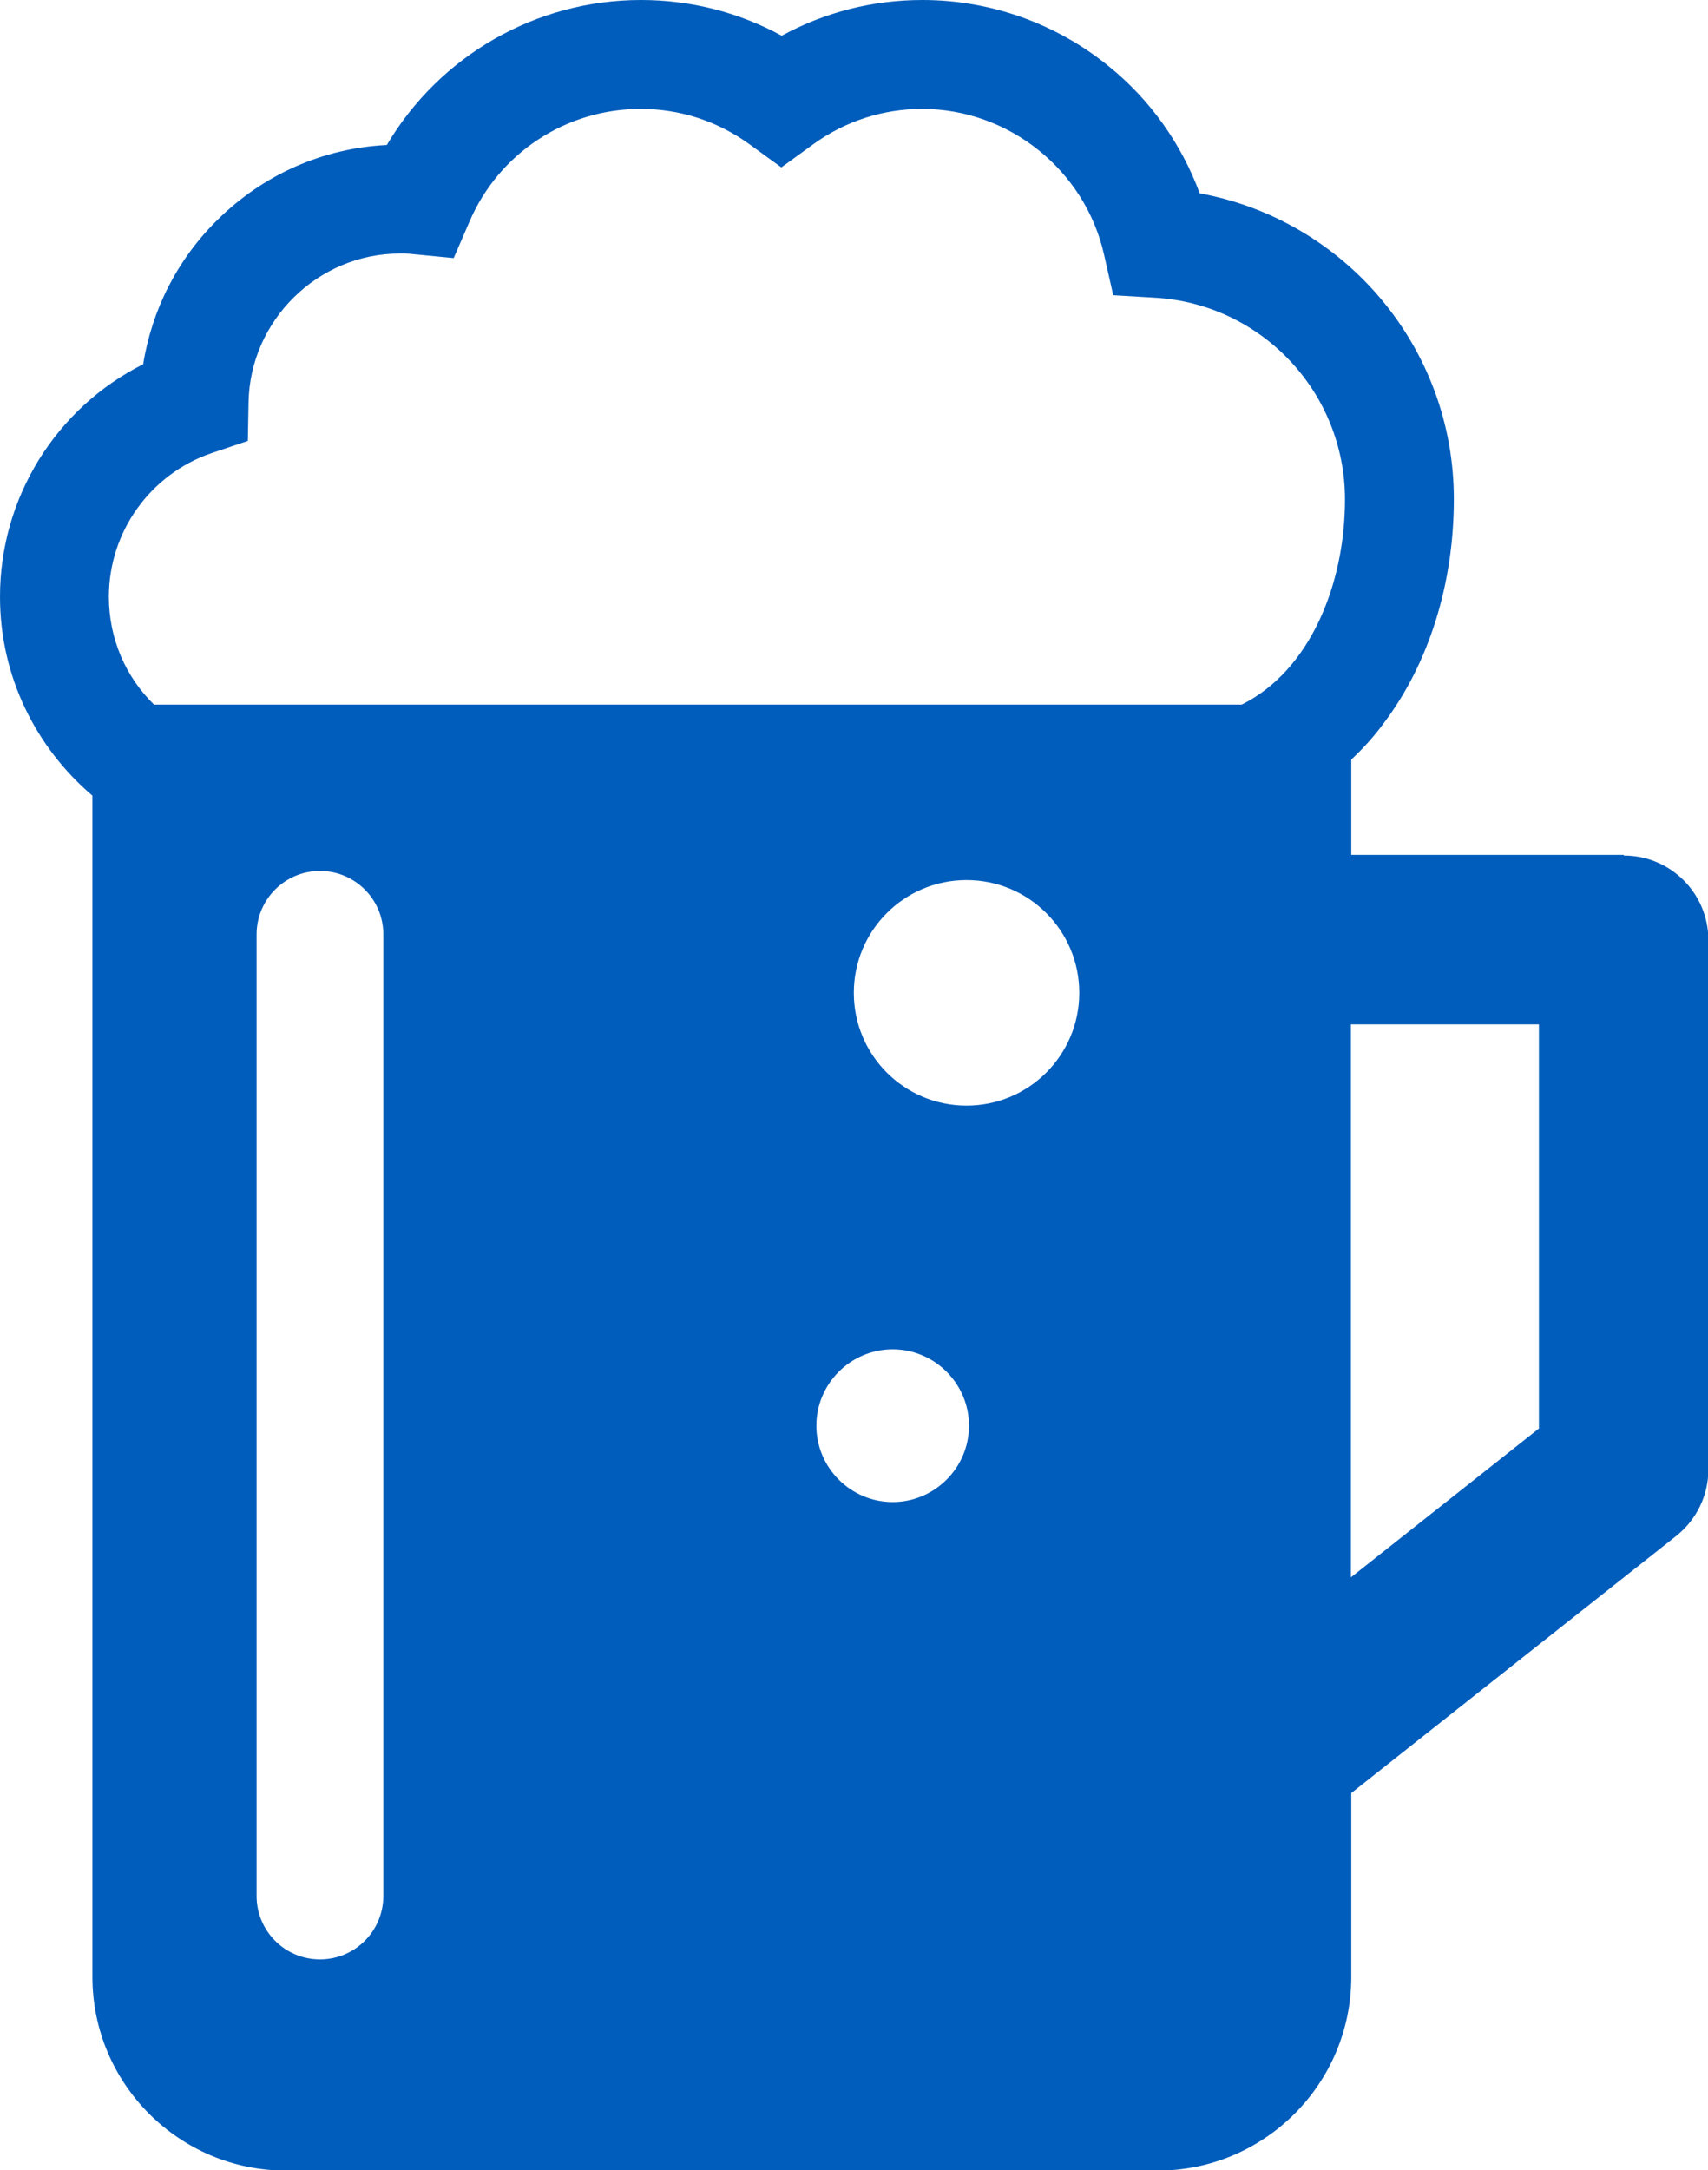
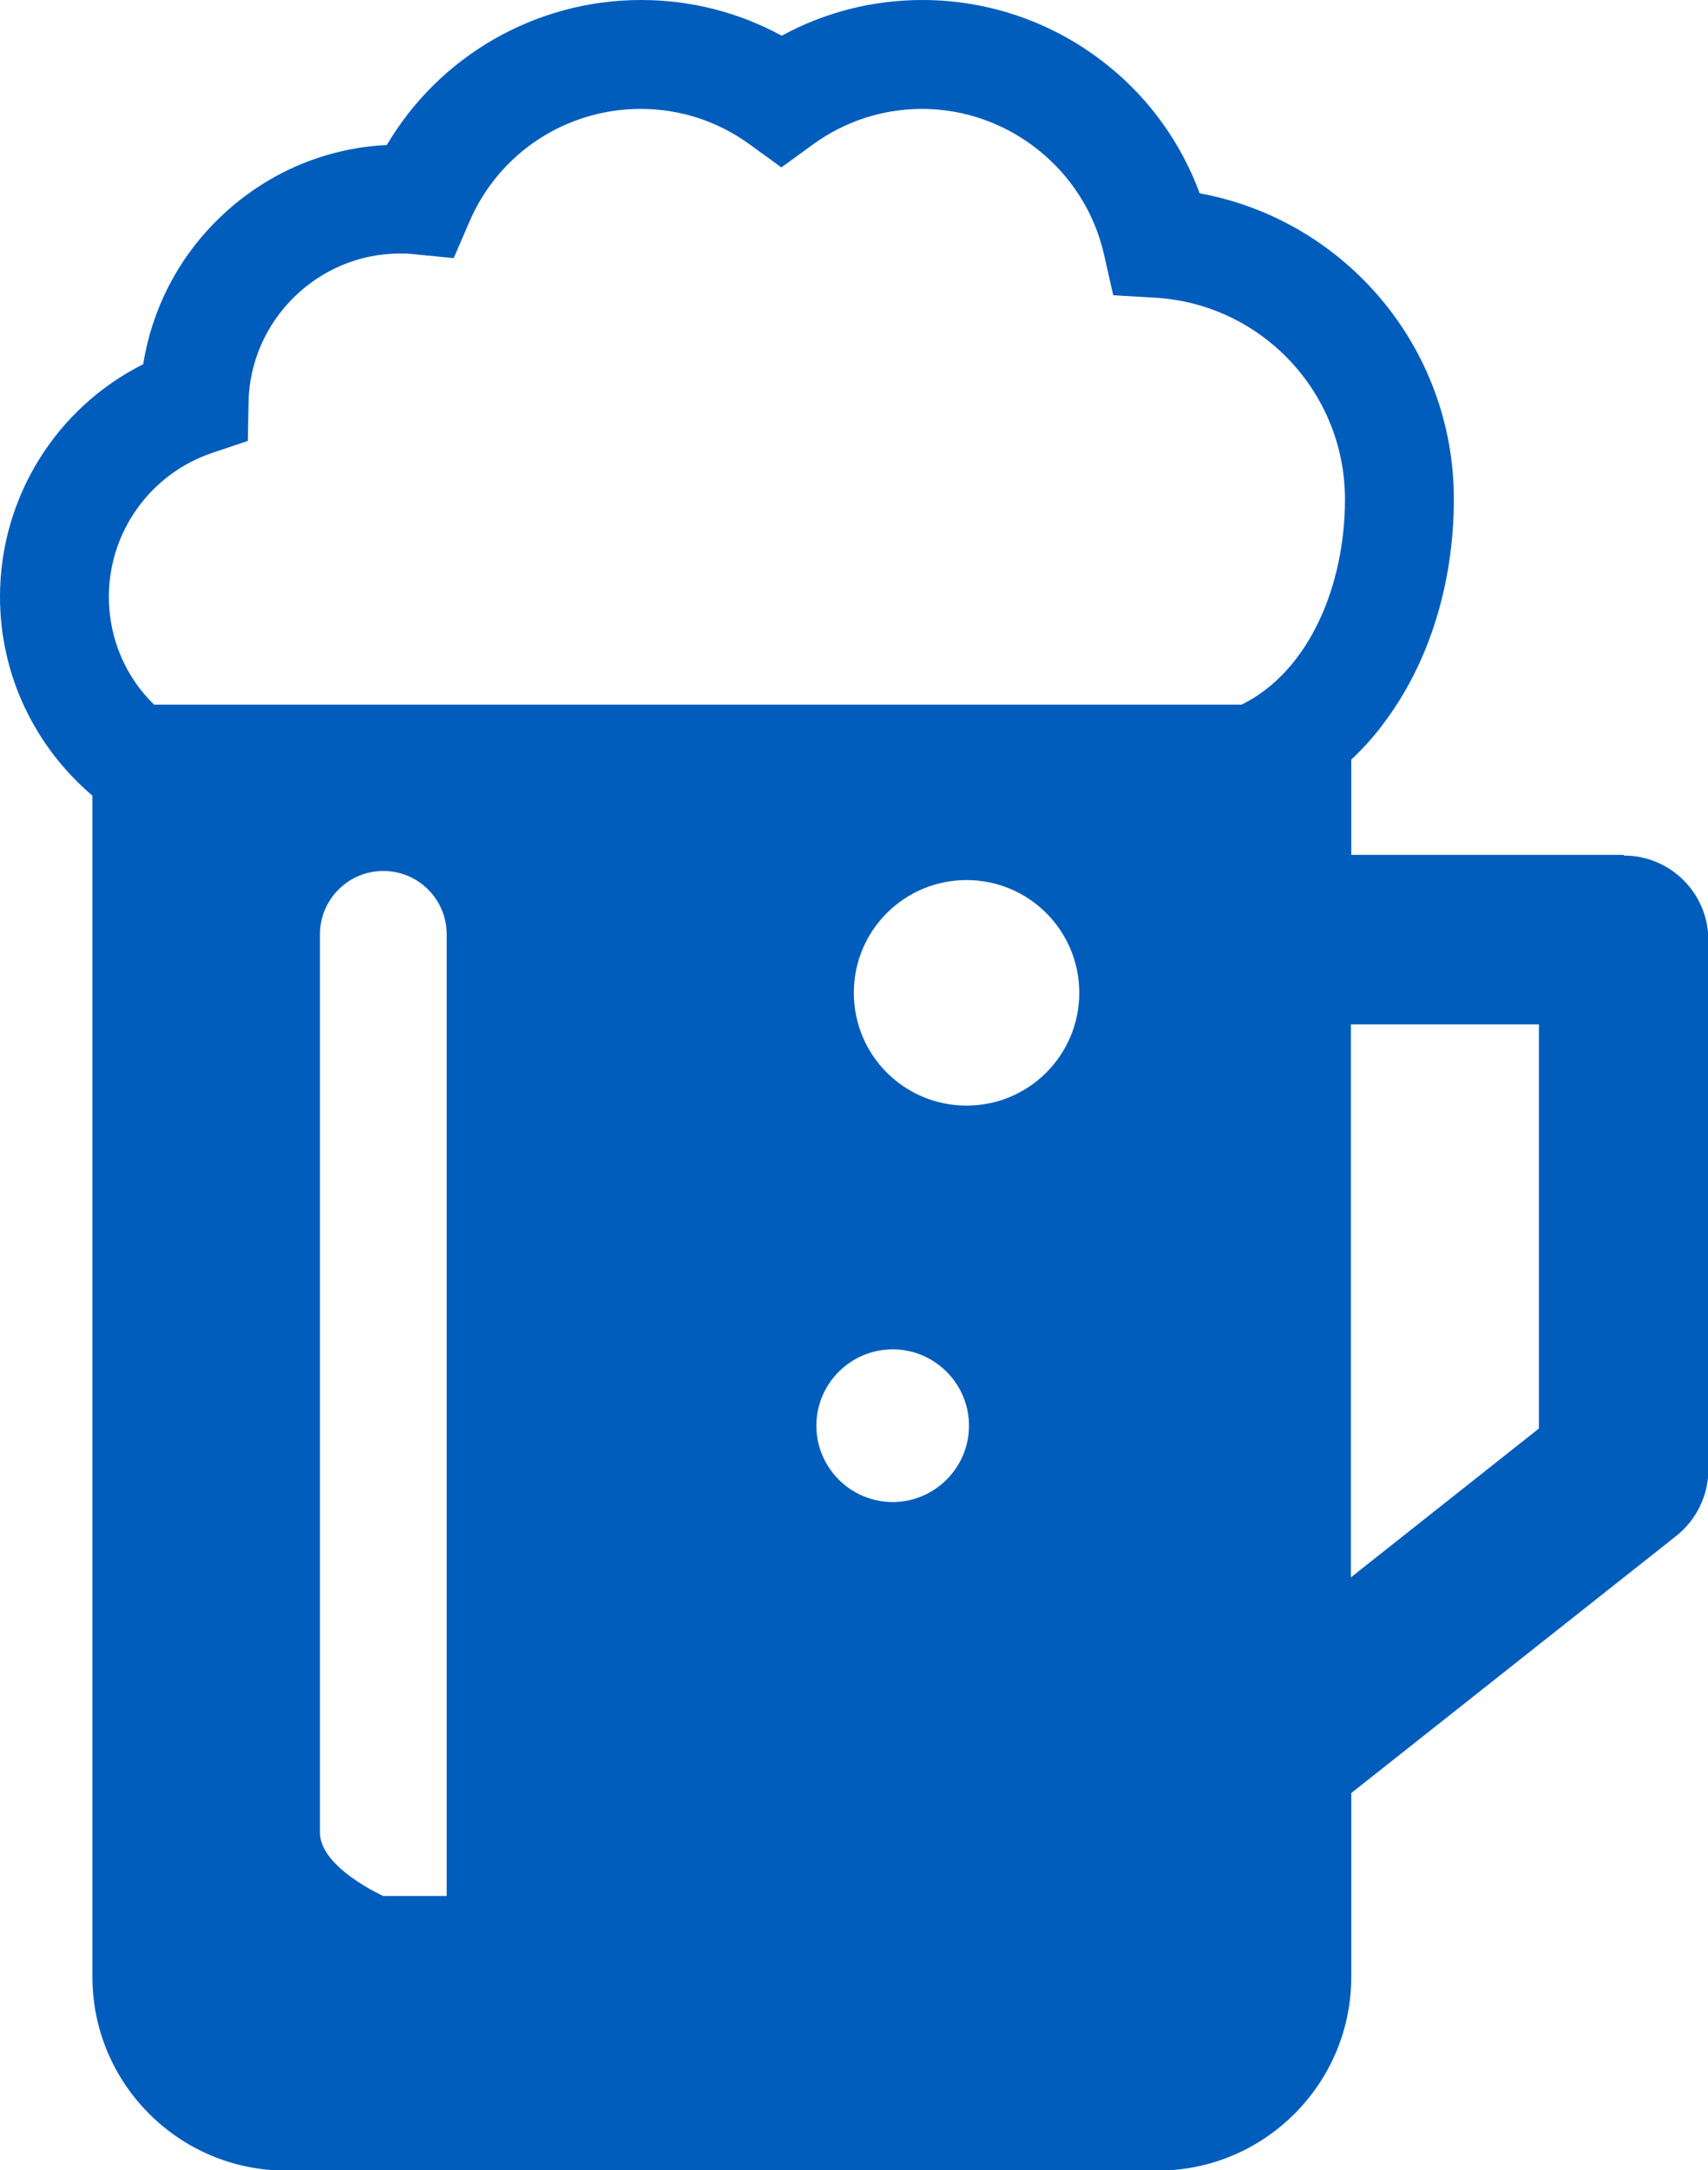
<svg xmlns="http://www.w3.org/2000/svg" width="48.79" height="61.97" viewBox="0 0 48.79 61.97">
  <defs>
    <style>.d{fill:#005dbc;}</style>
  </defs>
  <g id="a" />
  <g id="b">
    <g id="c">
-       <path class="d" d="M46.38,24.41h-7.78v-2.72c.34-.32,.66-.67,.95-1.07,1.28-1.71,1.98-3.97,1.98-6.37,0-4.33-3.11-7.97-7.26-8.73-.52-1.41-1.42-2.68-2.6-3.63-1.5-1.22-3.38-1.89-5.32-1.89-1.42,0-2.79,.35-4.02,1.02-1.23-.67-2.6-1.02-4.02-1.02-3.01,0-5.76,1.6-7.26,4.14-1.82,.09-3.52,.84-4.83,2.13-1.15,1.13-1.88,2.57-2.13,4.13C1.6,11.65,0,14.21,0,17.04c0,2.28,1.03,4.31,2.64,5.68V56.45c0,3.05,2.48,5.53,5.53,5.53h24.9c3.05,0,5.53-2.48,5.53-5.53v-5.25l9.28-7.34c.58-.46,.92-1.16,.92-1.89v-15.13c0-1.33-1.08-2.41-2.41-2.41ZM10.95,54.14c0,1-.81,1.81-1.81,1.81s-1.81-.81-1.81-1.81V26.68c0-1,.81-1.81,1.81-1.81s1.81,.81,1.81,1.81v27.46Zm14.55-11.25c-1.2,0-2.18-.98-2.18-2.18s.98-2.18,2.18-2.18,2.18,.98,2.18,2.18-.98,2.18-2.18,2.18Zm2.11-11.32c-1.78,0-3.22-1.44-3.22-3.22s1.44-3.22,3.22-3.22,3.22,1.44,3.22,3.22-1.44,3.22-3.22,3.22Zm7.86-11.45H4.4c-.8-.78-1.29-1.87-1.29-3.08,0-1.85,1.18-3.5,2.93-4.1l1.04-.35,.02-1.1c.04-2.34,1.98-4.25,4.32-4.25,.13,0,.27,0,.41,.02l1.13,.11,.45-1.04c.84-1.96,2.76-3.22,4.89-3.22,1.13,0,2.2,.35,3.11,1.01l.91,.66,.91-.66c.91-.66,1.99-1.01,3.11-1.01,2.48,0,4.66,1.75,5.2,4.17l.26,1.15,1.18,.07c3.05,.17,5.44,2.7,5.44,5.76,0,2.44-1.01,4.9-2.95,5.86Zm8.49,20.67l-5.37,4.25v-15.79h5.37v11.55Z" />
+       <path class="d" d="M46.38,24.41h-7.78v-2.72c.34-.32,.66-.67,.95-1.07,1.28-1.71,1.98-3.97,1.98-6.37,0-4.33-3.11-7.97-7.26-8.73-.52-1.41-1.42-2.68-2.6-3.63-1.5-1.22-3.38-1.89-5.32-1.89-1.42,0-2.79,.35-4.02,1.02-1.23-.67-2.6-1.02-4.02-1.02-3.01,0-5.76,1.6-7.26,4.14-1.82,.09-3.52,.84-4.83,2.13-1.15,1.13-1.88,2.57-2.13,4.13C1.6,11.65,0,14.21,0,17.04c0,2.28,1.03,4.31,2.64,5.68V56.45c0,3.05,2.48,5.53,5.53,5.53h24.9c3.05,0,5.53-2.48,5.53-5.53v-5.25l9.28-7.34c.58-.46,.92-1.16,.92-1.89v-15.13c0-1.33-1.08-2.41-2.41-2.41ZM10.95,54.14s-1.81-.81-1.81-1.81V26.68c0-1,.81-1.81,1.81-1.81s1.81,.81,1.81,1.81v27.46Zm14.55-11.25c-1.2,0-2.18-.98-2.18-2.18s.98-2.18,2.18-2.18,2.18,.98,2.18,2.18-.98,2.18-2.18,2.18Zm2.11-11.32c-1.78,0-3.22-1.44-3.22-3.22s1.44-3.22,3.22-3.22,3.22,1.44,3.22,3.22-1.44,3.22-3.22,3.22Zm7.86-11.45H4.4c-.8-.78-1.29-1.87-1.29-3.08,0-1.85,1.18-3.5,2.93-4.1l1.04-.35,.02-1.1c.04-2.34,1.98-4.25,4.32-4.25,.13,0,.27,0,.41,.02l1.13,.11,.45-1.04c.84-1.96,2.76-3.22,4.89-3.22,1.13,0,2.2,.35,3.11,1.01l.91,.66,.91-.66c.91-.66,1.99-1.01,3.11-1.01,2.48,0,4.66,1.75,5.2,4.17l.26,1.15,1.18,.07c3.05,.17,5.44,2.7,5.44,5.76,0,2.44-1.01,4.9-2.95,5.86Zm8.49,20.67l-5.37,4.25v-15.79h5.37v11.55Z" />
    </g>
  </g>
</svg>